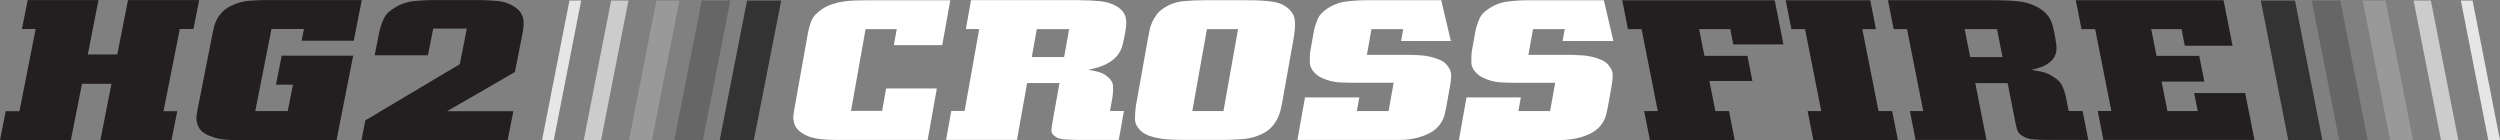
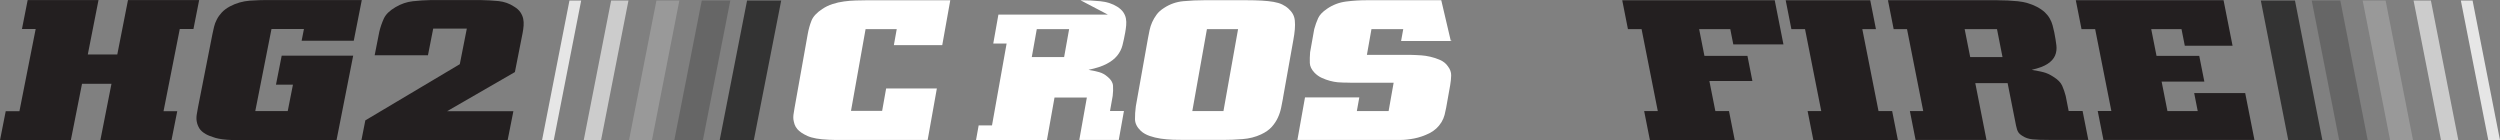
<svg xmlns="http://www.w3.org/2000/svg" id="Layer_2" viewBox="0 0 691.01 38.77">
  <rect x="0" y="0" width="691.01" height="38.77" fill="#808080" stroke="none" />
  <defs>
    <style>.cls-1{fill:#231f20;}.cls-2{fill:#e6e6e6;}.cls-3{fill:#ccc;}.cls-4{fill:#fff;}.cls-5{fill:#666;}.cls-6{fill:#333;}.cls-7{fill:#999;}</style>
  </defs>
  <g id="Layer_1-2">
    <path class="cls-1" d="M27.23.01l-2.96,15.04h8.15L35.38.01h19.67l-1.58,8.01h-3.78l-4.49,22.72h3.79l-1.59,8.02h-19.66l3.07-15.59h-8.14l-3.09,15.59H0l1.58-8.02h3.79l4.49-22.72h-3.79L7.65.01h19.59Z" />
    <path class="cls-1" d="M97.77,11.26h-14.4l.64-3.24h-8.97l-4.48,22.68h8.97l1.44-7.3h-4.69l1.58-8.01h19.76l-4.61,23.38h-27.49c-.44,0-.87-.02-1.3-.06-2.02-.07-3.59-.28-4.69-.6-1.12-.33-2-.68-2.64-1.04-.84-.48-1.43-1.01-1.79-1.59-.35-.58-.59-1.2-.71-1.84-.12-.64-.12-1.3-.01-1.98.1-.68.22-1.36.36-2.05l3.96-20.1c.14-.69.29-1.38.46-2.08.16-.7.42-1.38.78-2.06.35-.68.81-1.32,1.36-1.92.56-.6,1.3-1.16,2.23-1.67,1.72-.92,3.58-1.45,5.58-1.6,2-.14,3.96-.2,5.87-.16h25.02l-2.22,11.25Z" />
    <path class="cls-1" d="M123.55,30.74h18.35l-1.59,8.02h-40.41l1.08-5.49,26.11-15.53,1.94-9.83h-9.29l-1.45,7.36h-14.73l1.29-6.53c.3-1.25.71-2.44,1.24-3.6.53-1.16,1.6-2.21,3.21-3.15,1.55-.92,3.16-1.47,4.81-1.65,1.65-.18,3.36-.29,5.13-.33h13.41c1.86.04,3.58.13,5.17.29,1.58.17,3.01.68,4.27,1.52.79.48,1.37.99,1.75,1.57.38.57.64,1.16.77,1.76.13.61.17,1.25.12,1.93-.05.68-.15,1.36-.28,2.06l-2.13,10.78-18.77,10.83Z" />
    <polygon class="cls-6" points="215.93 .15 206.49 .15 198.92 38.76 208.35 38.76 215.93 .15" />
    <polygon class="cls-5" points="194.28 38.76 186.38 38.76 193.97 .15 201.86 .15 194.28 38.76" />
    <polygon class="cls-7" points="180.2 38.76 173.86 38.76 181.44 .15 187.78 .15 180.2 38.76" />
    <polygon class="cls-3" points="166.13 38.76 161.34 38.76 168.92 .15 173.71 .15 166.13 38.76" />
    <polygon class="cls-2" points="153.06 38.76 149.82 38.76 157.4 .15 160.64 .15 153.06 38.76" />
    <polygon class="cls-6" points="624.9 .15 634.34 .15 641.92 38.76 632.49 38.76 624.9 .15" />
    <polygon class="cls-5" points="646.56 38.76 654.45 38.76 646.87 .15 638.97 .15 646.56 38.76" />
    <polygon class="cls-7" points="660.64 38.76 666.97 38.76 659.39 .15 653.05 .15 660.64 38.76" />
    <polygon class="cls-3" points="674.71 38.76 679.5 38.76 671.91 .15 667.12 .15 674.71 38.76" />
    <polygon class="cls-2" points="687.78 38.76 691.01 38.76 683.43 .15 680.19 .15 687.78 38.76" />
    <path class="cls-4" d="M260.44,12.48h-13.37l.79-4.43h-8.61l-4.03,22.59h8.61l1.1-6.18h14.02l-2.54,14.22h-25.54c-.58,0-1.16-.02-1.75-.05-2.66-.11-4.63-.46-5.92-1.04-1.29-.58-2.23-1.22-2.82-1.91-.36-.44-.61-.87-.75-1.29-.14-.42-.25-.88-.33-1.39-.04-.4-.03-.81.01-1.23.05-.42.15-1.05.3-1.89l3.66-20.51c.23-1.28.57-2.49,1.02-3.64.45-1.15,1.45-2.23,3-3.25.87-.58,1.81-1.04,2.83-1.37,1.02-.33,2.07-.57,3.16-.71,1.09-.15,2.19-.24,3.29-.27,1.1-.04,2.2-.06,3.29-.06h22.8l-2.22,12.42Z" />
-     <path class="cls-4" d="M298.66.07c1.86,0,3.69.09,5.49.27,1.8.18,3.36.69,4.69,1.53.74.48,1.29.99,1.65,1.53.37.55.61,1.12.72,1.73.11.6.13,1.23.07,1.89-.06.66-.15,1.32-.27,1.97-.23,1.28-.48,2.45-.75,3.51s-.76,2.02-1.46,2.88c-.7.86-1.67,1.62-2.91,2.27-1.24.66-2.91,1.21-5.01,1.64.2.07.4.12.59.14.19.02.36.05.52.08.42.07,1.04.22,1.85.44.81.22,1.57.64,2.28,1.26.96.77,1.46,1.6,1.52,2.49.06.89.03,1.83-.09,2.82l-.74,4.16h3.85l-1.43,7.99h-10.91c-1.91,0-3.39-.05-4.44-.17-1.05-.11-1.85-.42-2.42-.93-.43-.33-.7-.68-.79-1.07-.09-.38-.07-.99.08-1.83l2.09-11.71h-8.94l-2.8,15.7h-19.6l1.43-7.99h3.69l4.04-22.64h-3.69l1.42-7.99h30.26ZM285.19,15.77h8.94l1.38-7.71h-8.94l-1.38,7.71Z" />
+     <path class="cls-4" d="M298.66.07c1.86,0,3.69.09,5.49.27,1.8.18,3.36.69,4.69,1.53.74.48,1.29.99,1.65,1.53.37.55.61,1.12.72,1.73.11.6.13,1.23.07,1.89-.06.66-.15,1.32-.27,1.97-.23,1.28-.48,2.45-.75,3.51s-.76,2.02-1.46,2.88c-.7.86-1.67,1.62-2.91,2.27-1.24.66-2.91,1.21-5.01,1.64.2.07.4.12.59.14.19.02.36.05.52.08.42.07,1.04.22,1.85.44.81.22,1.57.64,2.28,1.26.96.77,1.46,1.6,1.52,2.49.06.89.03,1.83-.09,2.82l-.74,4.16h3.85l-1.43,7.99h-10.91l2.09-11.71h-8.94l-2.8,15.7h-19.6l1.43-7.99h3.69l4.04-22.64h-3.69l1.42-7.99h30.26ZM285.19,15.77h8.94l1.38-7.71h-8.94l-1.38,7.71Z" />
    <path class="cls-4" d="M354.63,27.14c-.15.84-.32,1.72-.52,2.65-.19.93-.49,1.84-.9,2.73-.41.89-.97,1.74-1.68,2.54-.72.8-1.7,1.5-2.95,2.08-1.55.73-3.27,1.17-5.16,1.31-1.88.15-3.67.22-5.37.22h-10.58c-1.04,0-2.13-.02-3.27-.05-1.14-.04-2.26-.14-3.35-.3-1.09-.16-2.11-.41-3.07-.74-.95-.33-1.76-.78-2.42-1.37-1.08-1.02-1.62-2.1-1.64-3.23-.02-1.13.06-2.33.23-3.61l3.38-18.92c.12-.69.27-1.41.43-2.16.16-.75.4-1.48.72-2.19.32-.71.73-1.4,1.23-2.08.5-.68,1.19-1.29,2.05-1.83,1.61-1.06,3.39-1.68,5.33-1.86,1.95-.18,3.9-.27,5.87-.27h11.4c1.69,0,3.16.04,4.41.11,1.24.07,2.33.19,3.26.35.93.16,1.72.4,2.37.71.65.31,1.24.7,1.76,1.18.51.47.92.97,1.21,1.5.29.53.47,1.14.53,1.83.07.69.07,1.48,0,2.35-.07.87-.21,1.88-.42,3.01l-2.86,16.02ZM333.6,8.05l-4.04,22.64h8.61l4.04-22.64h-8.61Z" />
    <path class="cls-4" d="M401.29,11.33v-.05s-.29,0-.29,0l-2.63-11.22h-20.57c-1.91,0-3.82.12-5.72.36-1.9.24-3.66.9-5.27,2-1.25.84-2.07,1.71-2.48,2.62-.41.91-.77,1.92-1.07,3.01l-1.14,6.4c-.08,1.06-.11,2.04-.08,2.95.03.91.46,1.81,1.28,2.68.6.62,1.28,1.11,2.04,1.45.76.35,1.52.62,2.27.82.76.2,1.46.33,2.11.39.64.05,1.13.08,1.46.08.44,0,.84.01,1.23.02.37.02.78.03,1.22.03h11.56l-1.39,7.82h-8.78l.68-3.77h-15.01l-2.1,11.76h28.41c1.18,0,2.47-.14,3.89-.41,1.41-.28,2.81-.76,4.2-1.45,1.38-.69,2.49-1.71,3.33-3.06.39-.66.67-1.32.85-2,.17-.67.32-1.34.44-2l1.11-6.23c.16-.91.25-1.81.27-2.68.02-.88-.28-1.71-.9-2.52-.52-.76-1.24-1.35-2.15-1.75-.91-.4-1.81-.7-2.71-.9-.89-.2-1.72-.33-2.47-.38-.76-.06-1.3-.09-1.63-.09-.48-.03-.97-.05-1.47-.05h-11.96l1.26-7.11h8.78l-.59,3.28h14.02Z" />
-     <path class="cls-4" d="M445.93,11.34h-14.02l.59-3.28h-8.77l-1.27,7.11h11.97c.49,0,.98.02,1.47.06.33,0,.87.03,1.63.08.75.06,1.58.18,2.47.38.89.2,1.8.5,2.71.9.91.4,1.63.98,2.15,1.75.62.8.92,1.64.9,2.52-.02.87-.11,1.77-.27,2.68l-1.11,6.23c-.12.66-.27,1.32-.44,2-.18.68-.46,1.34-.85,2-.84,1.35-1.96,2.37-3.34,3.06-1.38.69-2.78,1.18-4.2,1.45-1.42.27-2.71.41-3.89.41h-28.41l2.1-11.76h15.01l-.67,3.77h8.77l1.4-7.82h-11.56c-.44,0-.85,0-1.23-.03-.38-.02-.79-.03-1.22-.03-.33,0-.82-.03-1.46-.08-.65-.05-1.35-.18-2.1-.38-.76-.2-1.52-.47-2.27-.82-.76-.35-1.44-.83-2.04-1.45-.83-.88-1.26-1.77-1.29-2.68-.03-.91,0-1.89.08-2.95l1.14-6.4c.3-1.09.66-2.1,1.07-3.01.41-.91,1.23-1.79,2.48-2.62,1.62-1.1,3.37-1.76,5.28-2,1.9-.24,3.81-.36,5.72-.36h20.85l2.64,11.27Z" />
    <path class="cls-1" d="M490.54.07l2.41,12.2h-13.86l-.83-4.21h-8.61l1.46,7.38h11.89l1.37,6.95h-11.89l1.65,8.31h3.77l1.58,7.99h-23.45l-1.58-7.99h3.77l-4.48-22.64h-3.77l-1.58-7.99h42.15Z" />
    <path class="cls-1" d="M516.94.07l1.58,7.99h-3.77l4.48,22.64h3.77l1.58,7.99h-23.37l-1.58-7.99h3.77l-4.48-22.64h-3.77l-1.58-7.99h23.37Z" />
    <path class="cls-1" d="M552.12.07c1.86,0,3.72.09,5.59.27,1.87.18,3.62.69,5.26,1.53.91.48,1.66.99,2.23,1.53.57.55,1.03,1.12,1.37,1.73.34.6.6,1.23.78,1.89.18.66.34,1.32.47,1.97.25,1.28.44,2.45.57,3.51.13,1.06,0,2.02-.37,2.88-.38.86-1.06,1.62-2.05,2.27-.99.66-2.46,1.21-4.39,1.64.23.07.45.12.64.14.19.02.38.05.55.08.45.07,1.12.22,2.02.44.89.22,1.81.64,2.75,1.26,1.25.77,2.06,1.6,2.46,2.49.39.89.72,1.84.97,2.82l.82,4.16h3.85l1.58,7.99h-10.91c-1.92,0-3.41-.05-4.5-.16-1.09-.11-2.01-.42-2.77-.93-.55-.33-.95-.68-1.19-1.07-.24-.38-.44-.99-.61-1.83l-2.32-11.7h-8.94l3.1,15.7h-19.6l-1.58-7.99h3.69l-4.48-22.64h-3.69l-1.58-7.99h30.26ZM544.56,15.77h8.94l-1.52-7.71h-8.94l1.53,7.71Z" />
    <path class="cls-1" d="M614.6.07l2.49,12.58h-13.2l-.91-4.59h-8.37l1.46,7.38h11.81l1.41,7.11h-11.81l1.61,8.15h8.37l-.98-4.98h14.1l2.56,12.96h-41.74l-1.58-7.99h3.77l-4.48-22.64h-3.77l-1.58-7.99h40.84Z" />
  </g>
</svg>